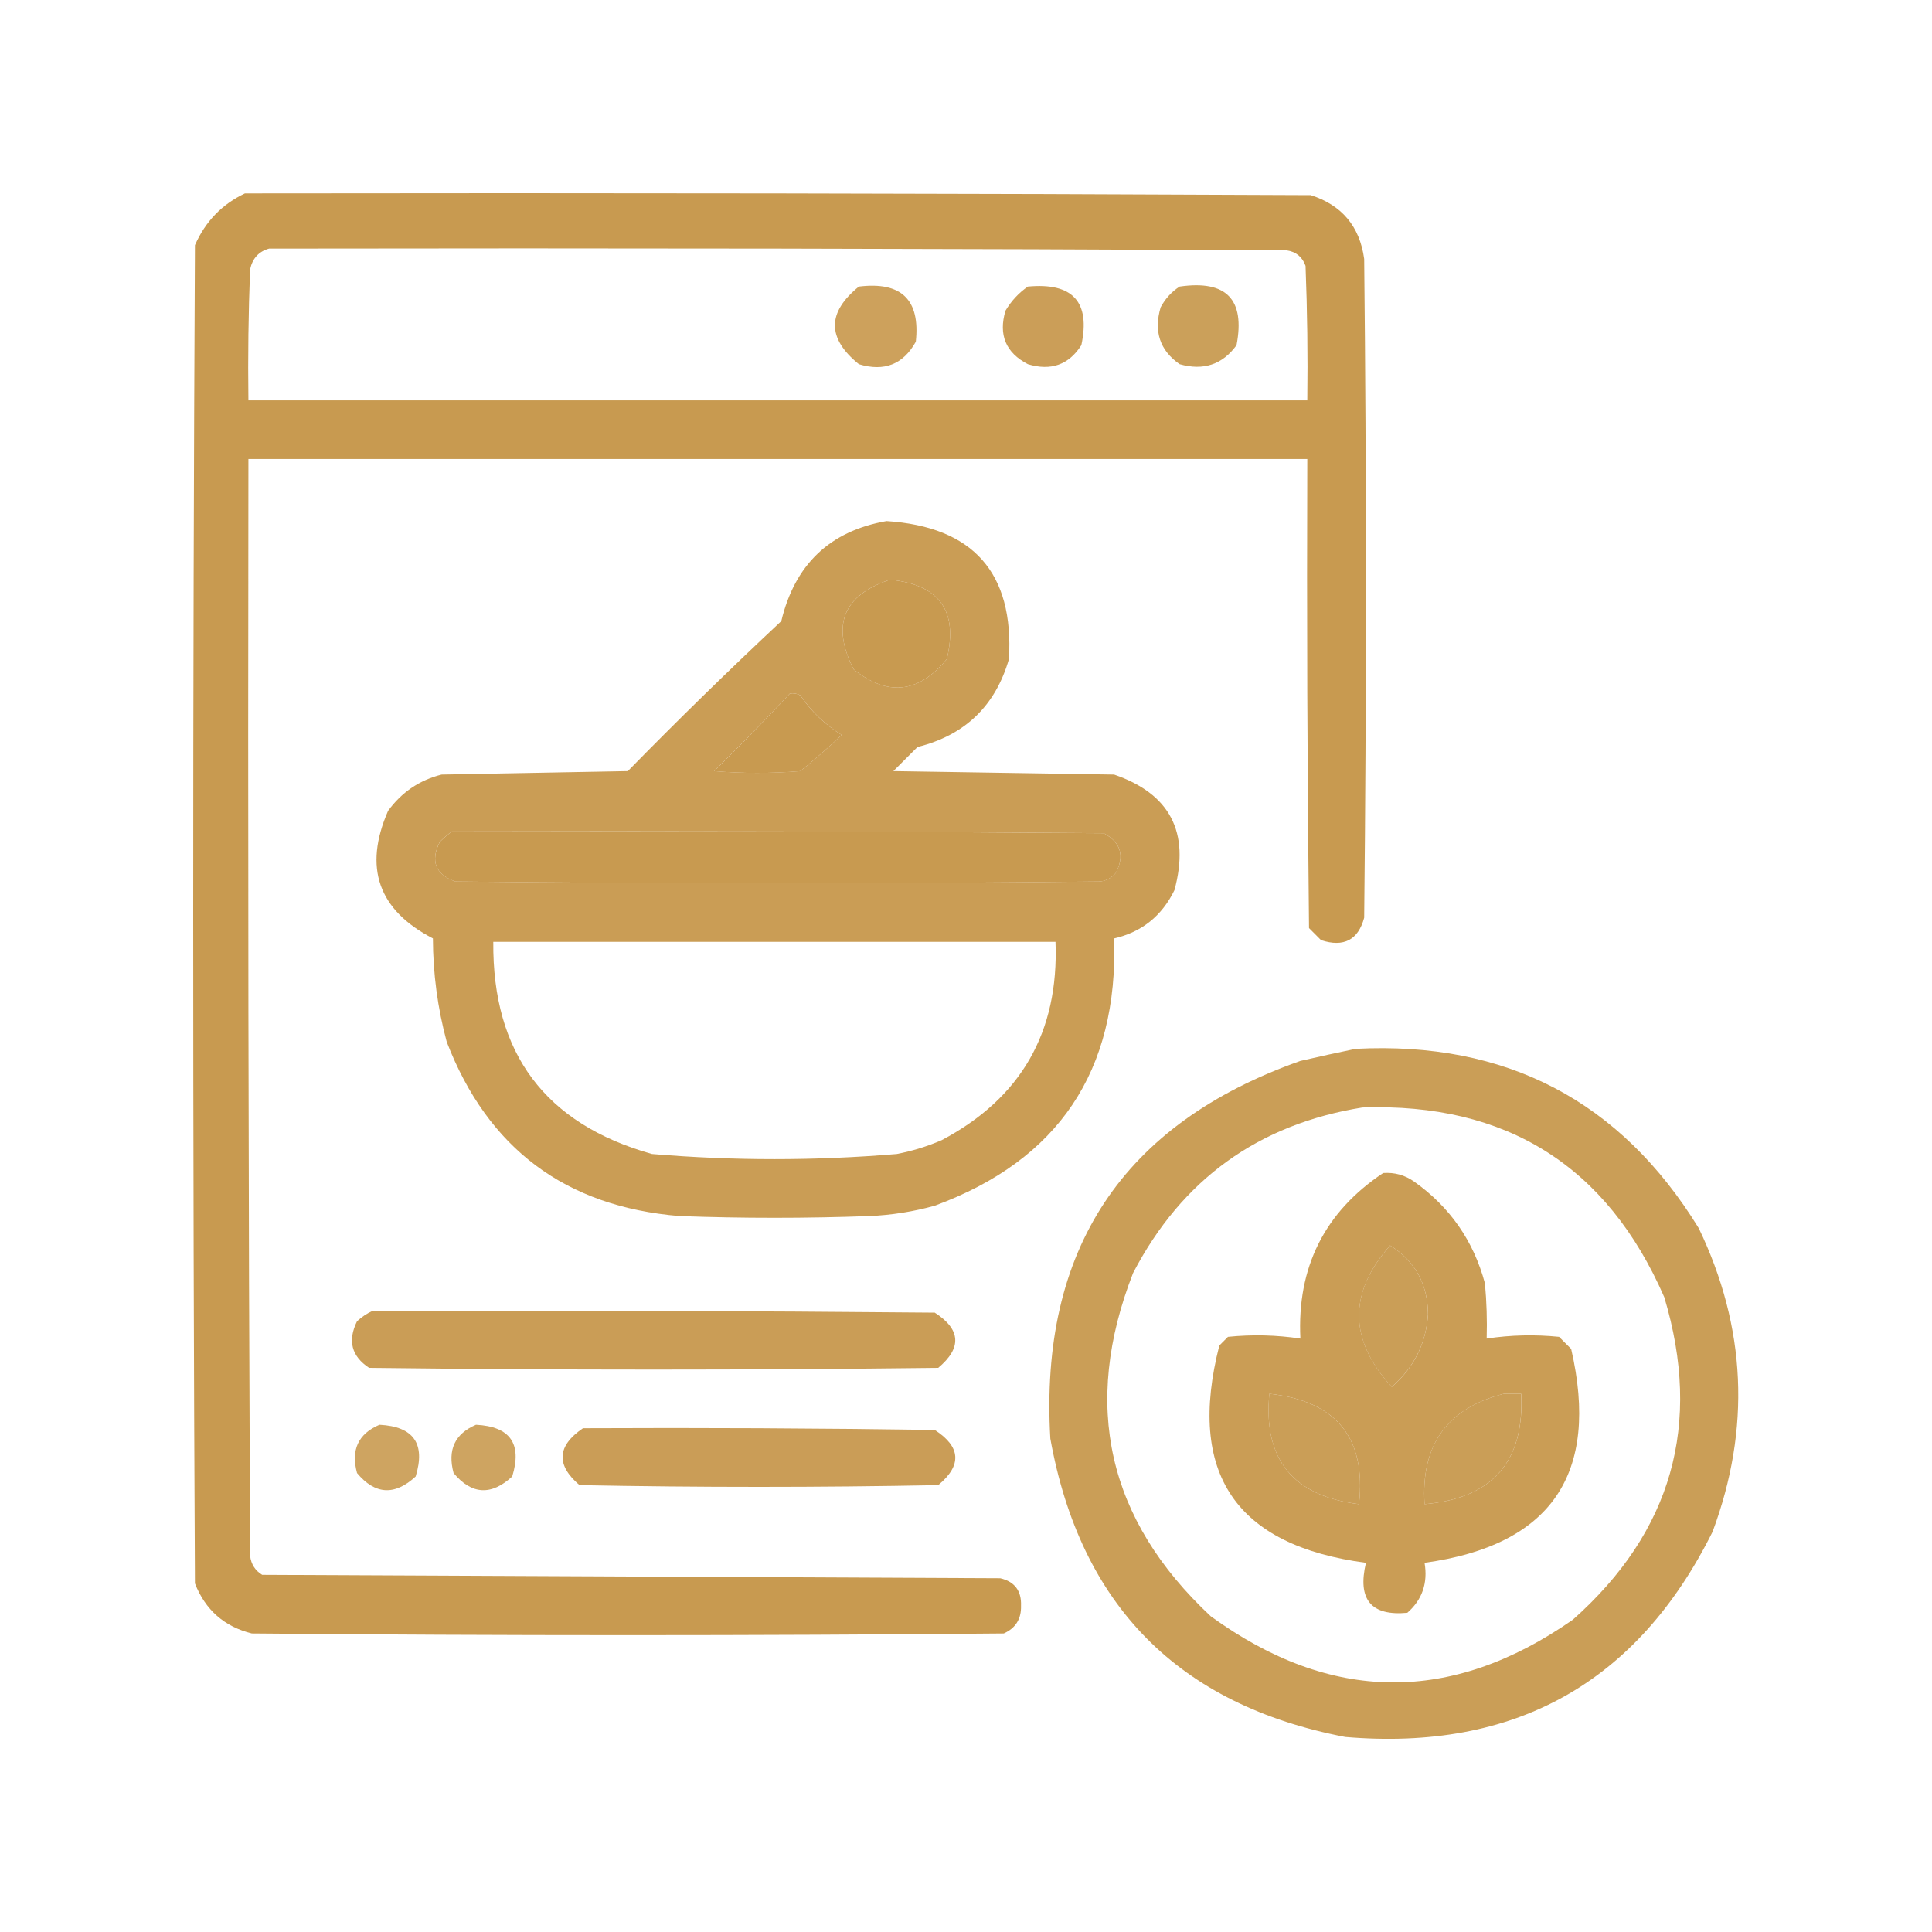
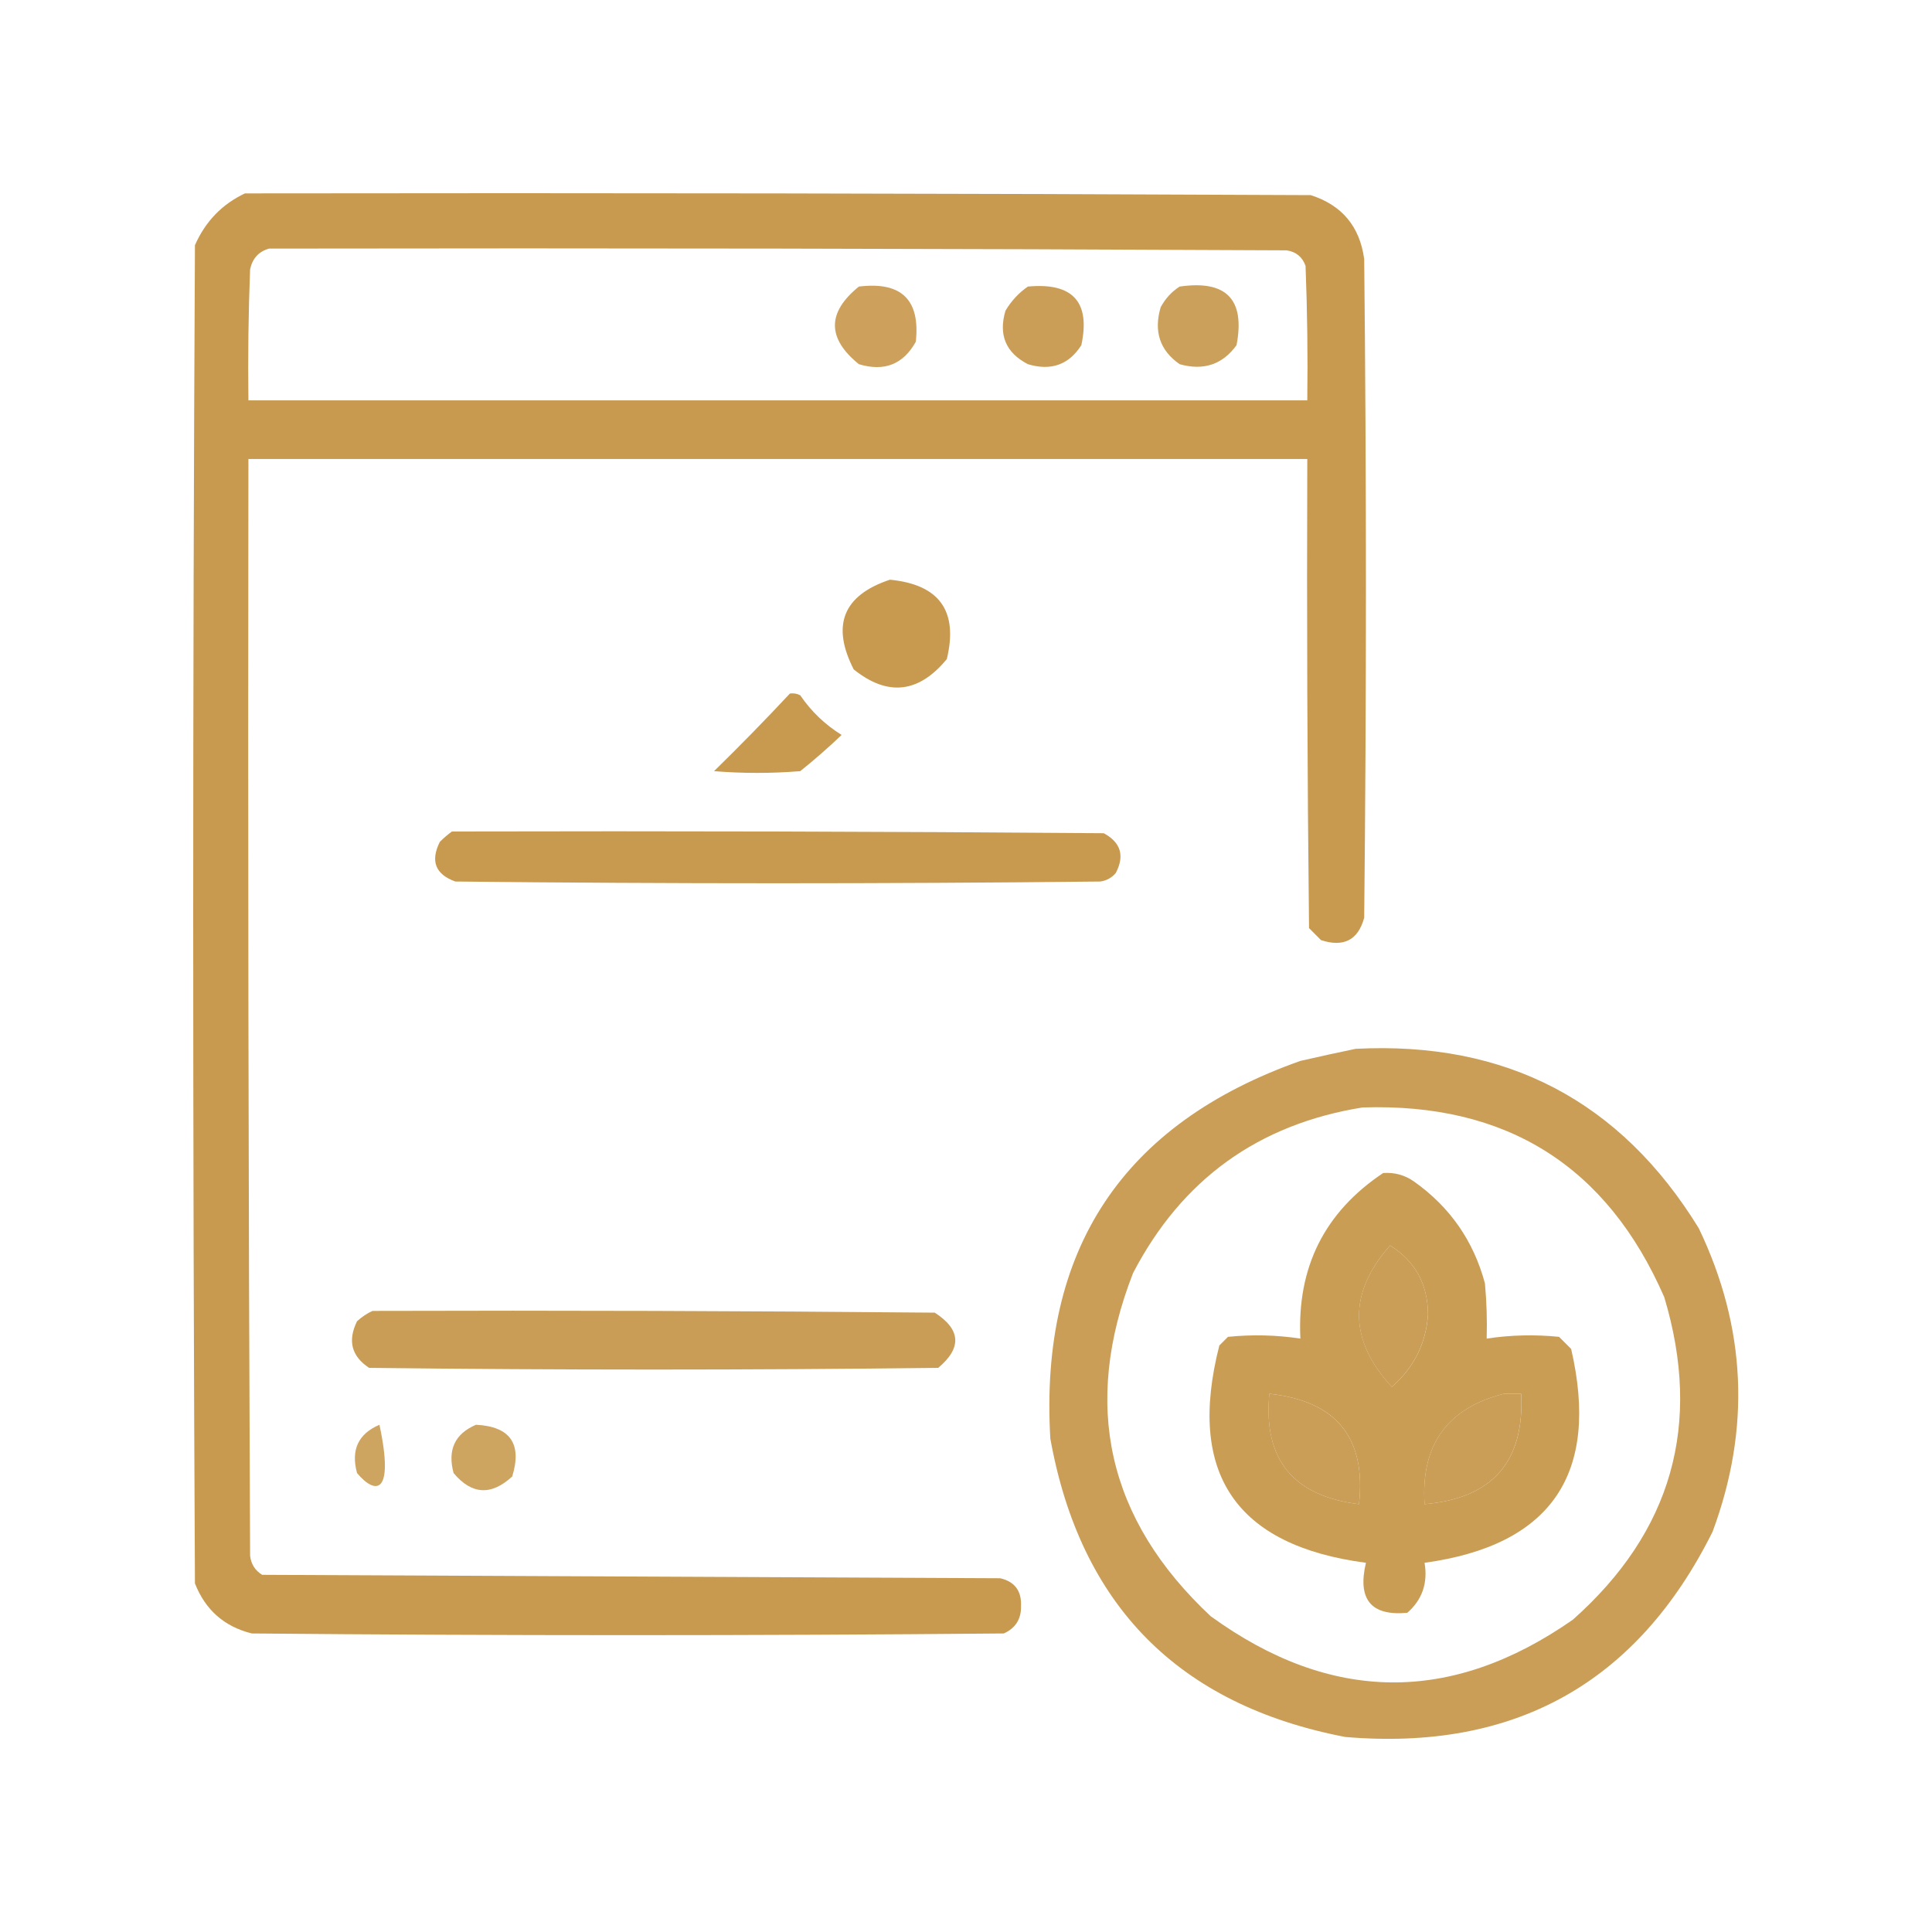
<svg xmlns="http://www.w3.org/2000/svg" width="40" height="40" viewBox="0 0 40 40" fill="none">
  <path opacity="0.966" fill-rule="evenodd" clip-rule="evenodd" d="M5.071 4.004C12.427 3.993 19.782 4.004 27.137 4.04C27.782 4.246 28.151 4.686 28.244 5.361C28.292 9.908 28.292 14.454 28.244 19.001C28.119 19.462 27.821 19.617 27.351 19.465C27.268 19.382 27.185 19.298 27.102 19.215C27.066 15.978 27.054 12.741 27.066 9.503C19.758 9.503 12.45 9.503 5.143 9.503C5.131 17.073 5.143 24.642 5.178 32.212C5.199 32.386 5.283 32.516 5.428 32.605C10.522 32.628 15.616 32.652 20.71 32.676C21.008 32.746 21.151 32.937 21.139 33.247C21.146 33.519 21.027 33.709 20.782 33.819C15.592 33.866 10.403 33.866 5.214 33.819C4.644 33.678 4.252 33.332 4.036 32.783C3.988 23.547 3.988 14.311 4.036 5.076C4.253 4.584 4.598 4.227 5.071 4.004ZM5.571 5.147C12.593 5.135 19.615 5.147 26.637 5.183C26.832 5.211 26.963 5.318 27.03 5.504C27.066 6.432 27.078 7.36 27.066 8.289C19.758 8.289 12.45 8.289 5.143 8.289C5.131 7.384 5.143 6.48 5.178 5.576C5.227 5.349 5.358 5.206 5.571 5.147ZM18.425 12.002C19.45 12.102 19.843 12.65 19.603 13.645C19.022 14.352 18.379 14.424 17.675 13.859C17.207 12.943 17.457 12.324 18.425 12.002ZM16.354 14.359C16.429 14.348 16.501 14.36 16.568 14.395C16.796 14.73 17.082 15.003 17.425 15.216C17.152 15.477 16.866 15.727 16.568 15.966C15.973 16.014 15.378 16.014 14.783 15.966C15.321 15.44 15.845 14.904 16.354 14.359ZM9.356 17.215C13.855 17.204 18.354 17.215 22.852 17.251C23.205 17.442 23.288 17.715 23.102 18.073C23.019 18.172 22.912 18.232 22.781 18.251C18.33 18.299 13.879 18.299 9.427 18.251C9.014 18.102 8.907 17.828 9.106 17.43C9.188 17.349 9.271 17.277 9.356 17.215Z" fill="#C7974B" />
  <path opacity="0.906" fill-rule="evenodd" clip-rule="evenodd" d="M17.782 5.933C18.663 5.825 19.055 6.206 18.961 7.075C18.7 7.545 18.307 7.699 17.782 7.54C17.121 7.004 17.121 6.469 17.782 5.933Z" fill="#C7974B" />
  <path opacity="0.922" fill-rule="evenodd" clip-rule="evenodd" d="M21.281 5.933C22.211 5.846 22.58 6.251 22.388 7.147C22.128 7.553 21.759 7.684 21.281 7.54C20.824 7.303 20.669 6.934 20.817 6.433C20.938 6.229 21.093 6.063 21.281 5.933Z" fill="#C7974B" />
  <path opacity="0.911" fill-rule="evenodd" clip-rule="evenodd" d="M24.423 5.933C25.39 5.793 25.783 6.198 25.601 7.147C25.31 7.548 24.917 7.679 24.423 7.54C24.014 7.255 23.883 6.862 24.03 6.362C24.127 6.181 24.258 6.039 24.423 5.933Z" fill="#C7974B" />
-   <path opacity="0.94" fill-rule="evenodd" clip-rule="evenodd" d="M18.354 10.788C20.149 10.905 20.994 11.857 20.889 13.645C20.609 14.614 19.978 15.221 18.996 15.466C18.83 15.632 18.663 15.799 18.496 15.965C20.02 15.989 21.543 16.013 23.067 16.037C24.224 16.434 24.64 17.231 24.316 18.429C24.056 18.963 23.64 19.297 23.067 19.429C23.153 22.174 21.915 24.019 19.353 24.963C18.909 25.086 18.457 25.158 17.997 25.177C16.687 25.225 15.378 25.225 14.069 25.177C11.707 24.982 10.101 23.78 9.249 21.571C9.06 20.87 8.965 20.156 8.963 19.429C7.831 18.843 7.522 17.962 8.035 16.787C8.316 16.402 8.685 16.152 9.142 16.037C10.427 16.013 11.712 15.989 12.998 15.965C14.036 14.905 15.096 13.87 16.176 12.859C16.457 11.684 17.183 10.994 18.354 10.788ZM18.425 12.002C17.457 12.323 17.207 12.942 17.675 13.859C18.379 14.423 19.022 14.352 19.603 13.645C19.843 12.649 19.45 12.102 18.425 12.002ZM16.354 14.359C15.845 14.904 15.321 15.439 14.783 15.965C15.378 16.013 15.973 16.013 16.568 15.965C16.866 15.727 17.152 15.477 17.425 15.216C17.082 15.003 16.796 14.729 16.568 14.394C16.501 14.36 16.429 14.348 16.354 14.359ZM9.356 17.215C9.271 17.277 9.188 17.348 9.106 17.429C8.906 17.828 9.014 18.101 9.427 18.25C13.879 18.298 18.33 18.298 22.781 18.25C22.912 18.231 23.019 18.172 23.102 18.072C23.288 17.715 23.205 17.441 22.852 17.251C18.354 17.215 13.855 17.203 9.356 17.215ZM10.213 19.5C14.093 19.5 17.973 19.5 21.853 19.5C21.925 21.368 21.139 22.737 19.496 23.606C19.198 23.735 18.888 23.83 18.568 23.892C16.878 24.034 15.188 24.034 13.498 23.892C11.288 23.271 10.193 21.807 10.213 19.5Z" fill="#C7974B" />
  <path opacity="0.931" fill-rule="evenodd" clip-rule="evenodd" d="M28.066 21.715C31.181 21.553 33.55 22.791 35.171 25.429C36.156 27.482 36.251 29.577 35.457 31.713C33.897 34.844 31.362 36.26 27.851 35.962C24.403 35.298 22.368 33.239 21.746 29.785C21.517 25.872 23.243 23.266 26.923 21.965C27.312 21.876 27.693 21.792 28.066 21.715ZM28.208 22.929C31.189 22.83 33.272 24.14 34.457 26.857C35.246 29.488 34.615 31.713 32.564 33.534C30.05 35.289 27.551 35.265 25.066 33.462C22.927 31.462 22.391 29.093 23.459 26.357C24.469 24.418 26.052 23.276 28.208 22.929ZM28.78 25.786C29.299 26.109 29.561 26.585 29.565 27.214C29.524 27.815 29.274 28.315 28.815 28.714C27.923 27.745 27.911 26.769 28.78 25.786ZM26.28 28.856C27.669 29.006 28.288 29.768 28.137 31.142C26.77 30.974 26.151 30.212 26.28 28.856ZM31.136 28.856C31.255 28.856 31.374 28.856 31.493 28.856C31.566 30.26 30.9 31.021 29.494 31.142C29.415 29.916 29.962 29.154 31.136 28.856Z" fill="#C7974B" />
  <path opacity="0.94" fill-rule="evenodd" clip-rule="evenodd" d="M28.637 24.286C28.872 24.269 29.087 24.328 29.28 24.465C30.021 24.991 30.509 25.694 30.744 26.571C30.779 26.951 30.791 27.332 30.78 27.714C31.277 27.639 31.777 27.627 32.279 27.678C32.362 27.762 32.446 27.845 32.529 27.928C33.127 30.519 32.115 31.995 29.494 32.356C29.565 32.775 29.446 33.12 29.137 33.391C28.387 33.461 28.101 33.116 28.28 32.356C25.581 32 24.569 30.5 25.245 27.857C25.305 27.797 25.364 27.738 25.424 27.678C25.926 27.627 26.426 27.639 26.923 27.714C26.851 26.24 27.422 25.097 28.637 24.286ZM28.78 25.786C27.912 26.769 27.924 27.745 28.816 28.714C29.275 28.315 29.525 27.815 29.566 27.214C29.561 26.585 29.299 26.109 28.78 25.786ZM26.281 28.856C26.151 30.212 26.77 30.974 28.137 31.142C28.288 29.768 27.67 29.006 26.281 28.856ZM31.137 28.856C29.963 29.154 29.415 29.916 29.494 31.142C30.9 31.021 31.567 30.26 31.494 28.856C31.375 28.856 31.256 28.856 31.137 28.856Z" fill="#C7974B" />
  <path opacity="0.935" fill-rule="evenodd" clip-rule="evenodd" d="M7.713 27.141C11.593 27.129 15.473 27.141 19.353 27.177C19.894 27.525 19.918 27.906 19.425 28.32C15.497 28.367 11.569 28.367 7.642 28.32C7.277 28.079 7.194 27.758 7.392 27.355C7.492 27.264 7.599 27.192 7.713 27.141Z" fill="#C7974B" />
-   <path opacity="0.872" fill-rule="evenodd" clip-rule="evenodd" d="M7.856 29.498C8.564 29.534 8.814 29.891 8.606 30.569C8.171 30.97 7.766 30.946 7.392 30.498C7.262 30.019 7.417 29.686 7.856 29.498Z" fill="#C7974B" />
+   <path opacity="0.872" fill-rule="evenodd" clip-rule="evenodd" d="M7.856 29.498C8.171 30.97 7.766 30.946 7.392 30.498C7.262 30.019 7.417 29.686 7.856 29.498Z" fill="#C7974B" />
  <path opacity="0.872" fill-rule="evenodd" clip-rule="evenodd" d="M9.855 29.498C10.563 29.534 10.813 29.891 10.605 30.569C10.17 30.97 9.765 30.946 9.391 30.498C9.262 30.019 9.416 29.686 9.855 29.498Z" fill="#C7974B" />
-   <path opacity="0.93" fill-rule="evenodd" clip-rule="evenodd" d="M12.07 29.57C14.498 29.558 16.926 29.57 19.354 29.606C19.895 29.957 19.919 30.338 19.425 30.748C16.949 30.796 14.474 30.796 11.998 30.748C11.508 30.33 11.532 29.937 12.07 29.57Z" fill="#C7974B" />
</svg>